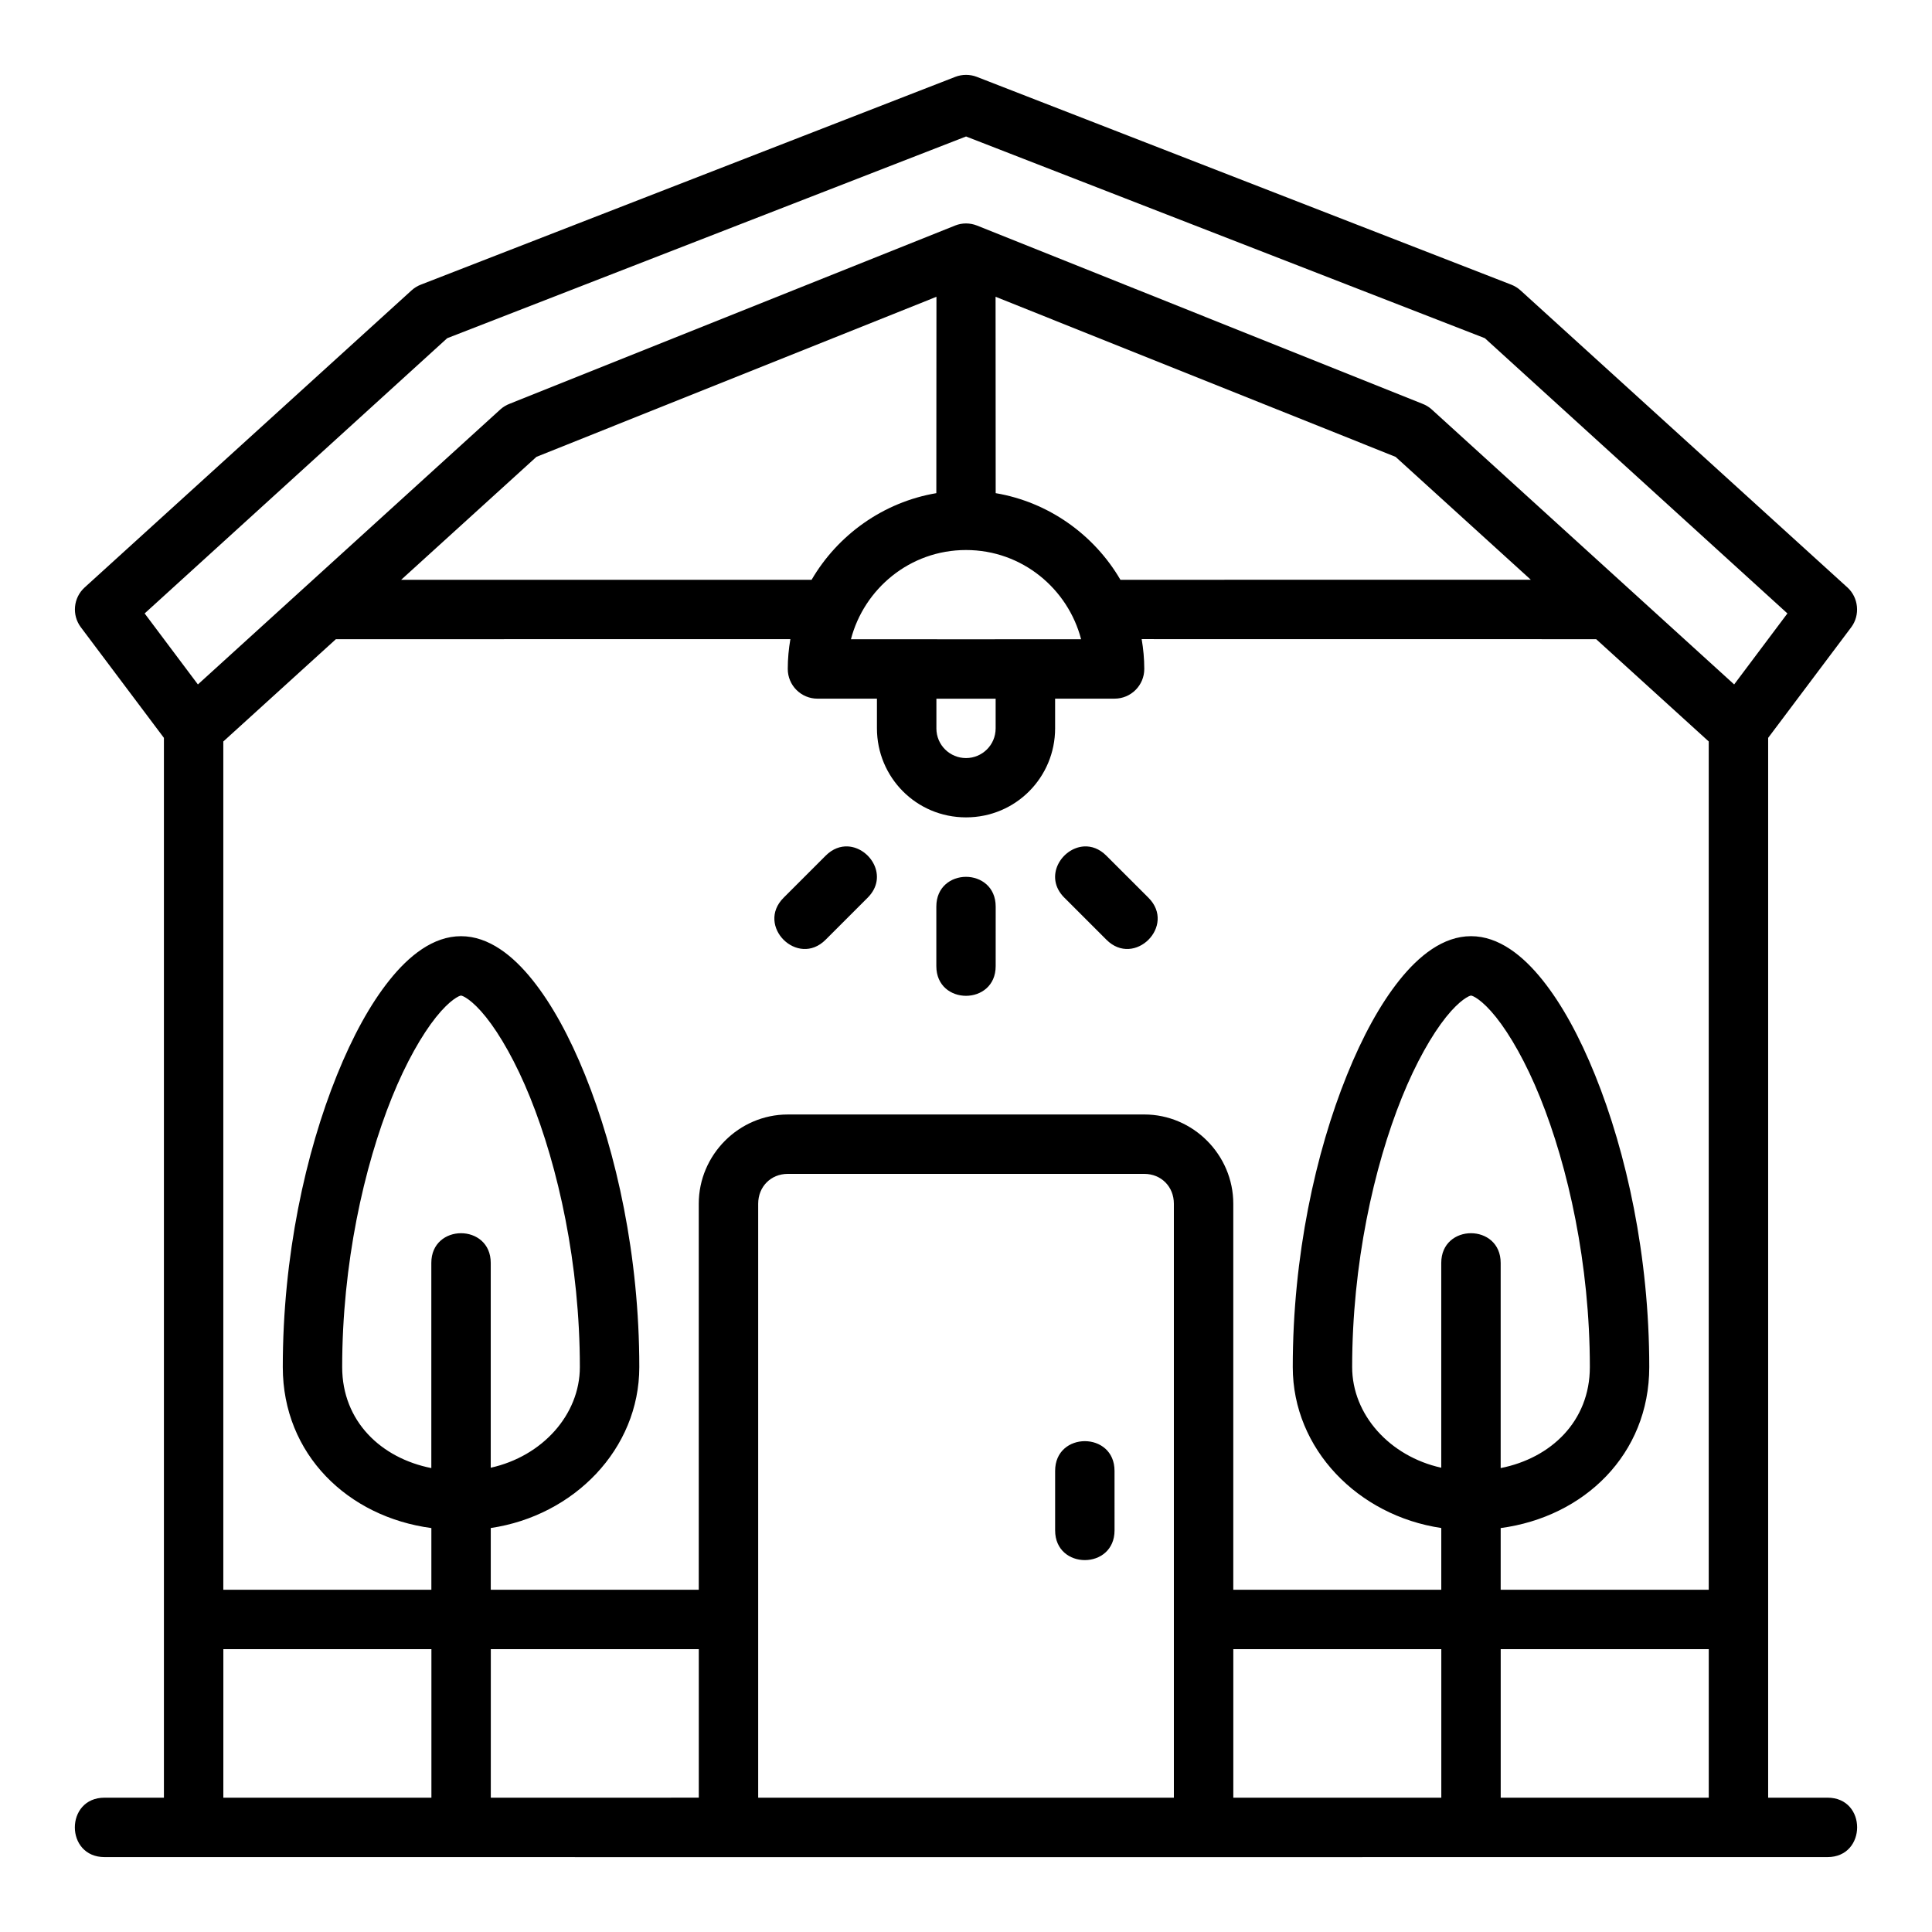
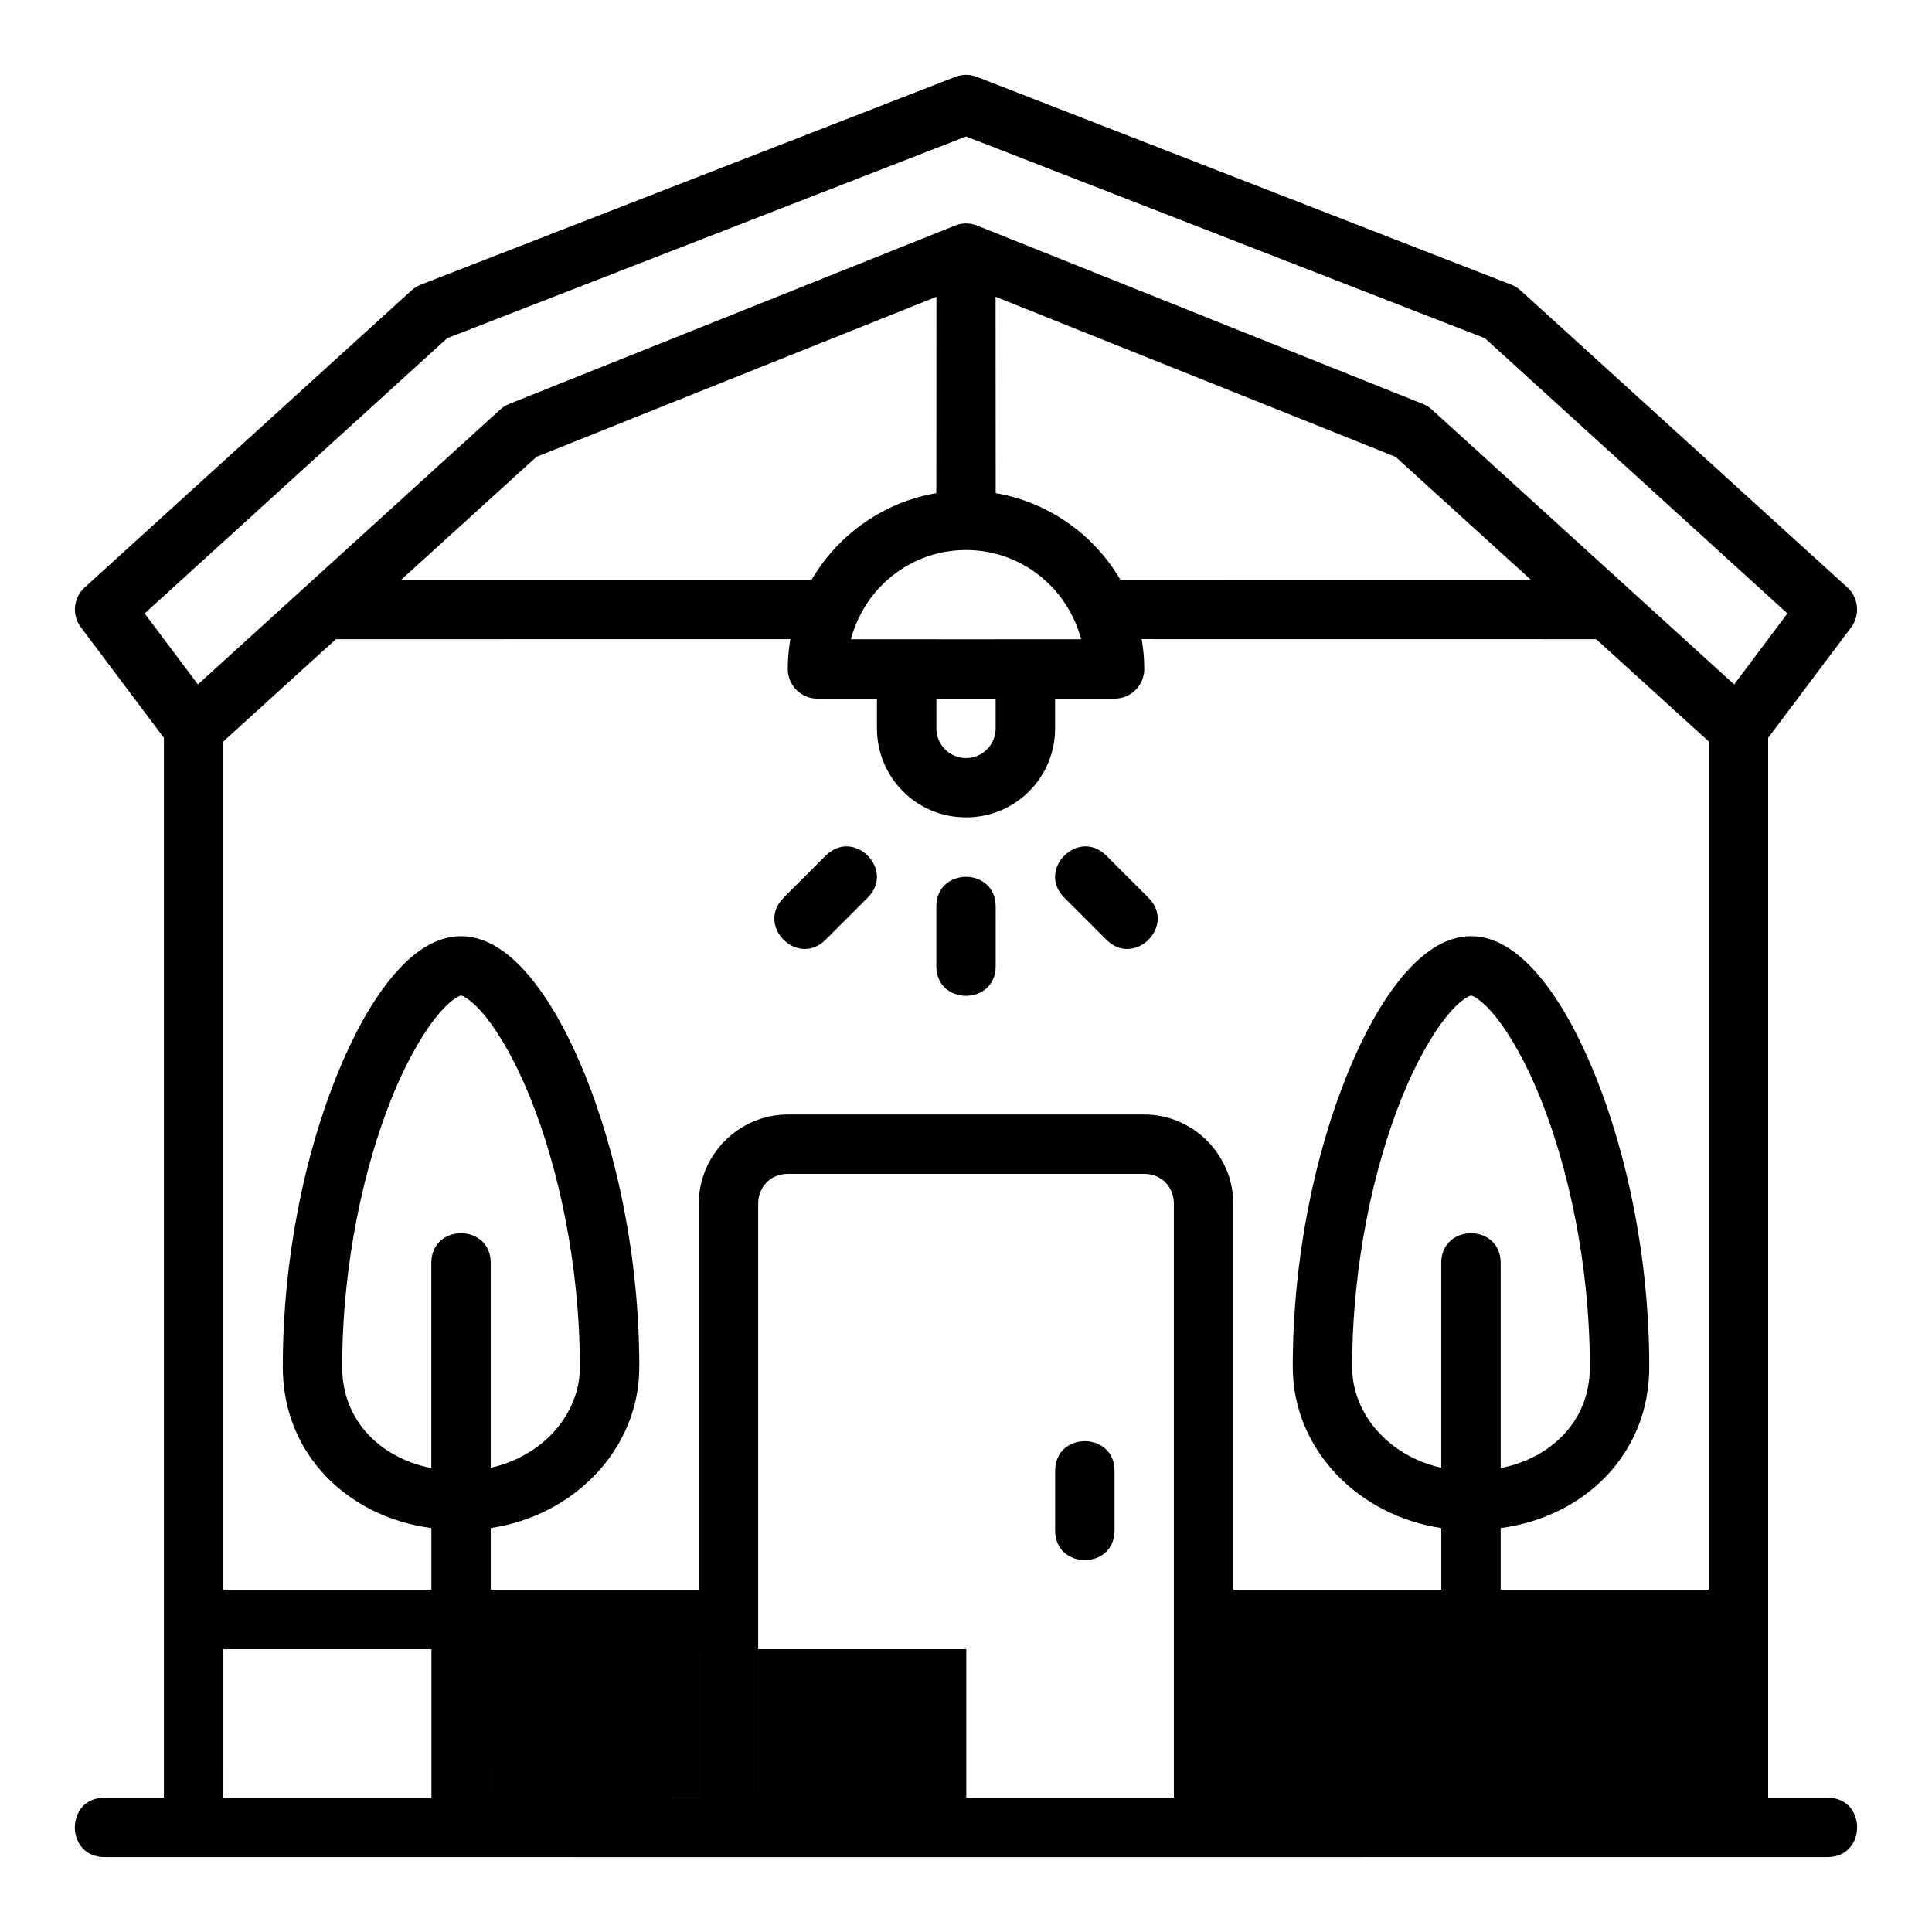
<svg xmlns="http://www.w3.org/2000/svg" fill="#000000" width="800px" height="800px" version="1.1" viewBox="144 144 512 512">
-   <path d="m255.49 219.45c-0.902 0.352-1.73 0.867-2.445 1.523l-86.641 78.734c-2.981 2.734-3.406 7.277-0.984 10.516l22.02 29.32v280.86h-15.715c-10.52-0.02-10.52 15.766 0 15.746 154.2 0.031 305.85 0 456.57 0 10.457 0.02 10.52-15.766 0-15.746h-15.715v-280.86l22.02-29.32c2.422-3.238 1.918-7.859-0.984-10.516l-86.641-78.734c-0.715-0.652-1.543-1.168-2.445-1.523l-141.68-55.086c-0.902-0.348-1.863-0.523-2.836-0.523-0.973 0-1.934 0.176-2.836 0.523zm23.539 31.566c-0.875 0.336-1.68 0.824-2.383 1.445l-80.199 72.922-14.113-18.816 80.18-72.941 137.5-53.457 137.49 53.457 80.18 72.941-14.113 18.816-80.199-72.922c-0.703-0.621-1.508-1.109-2.383-1.445l-118.08-47.246c-0.93-0.367-1.91-0.551-2.898-0.555-0.988 0-1.969 0.184-2.898 0.555zm113.14-28.367-0.031 52.043c-14.066 2.379-26.109 11.051-33.055 22.957h-108.77l35.855-32.582zm15.668 0 106 42.418 35.855 32.578-108.77 0.004c-6.941-11.906-18.984-20.578-33.055-22.957zm22.664 90.758c-20.332 0.027-40.664 0.012-60.992 0 3.453-13.277 15.535-23.641 30.496-23.645 14.957 0.004 27.043 10.367 30.496 23.645zm-6.887 15.742h15.73c4.371 0.016 7.918-3.531 7.902-7.902 0-2.688-0.258-5.305-0.691-7.871l120.45 0.016 29.828 27.105v224.8h-55.137v-16.344c22.105-2.945 39.375-19.52 39.375-42.664 0-29.434-6.055-56.832-14.344-77.352-4.144-10.262-8.812-18.801-13.945-25.215-5.133-6.414-11.551-11.625-18.941-11.625s-13.824 5.207-18.957 11.625c-5.133 6.414-9.801 14.953-13.945 25.215-8.293 20.52-14.344 47.918-14.344 77.352 0 21.77 17.355 39.395 39.359 42.648v16.359h-55.121v-102.3c0-12.945-10.637-23.648-23.586-23.648l-94.484 0.004c-12.945 0-23.586 10.699-23.586 23.648v102.3h-55.121v-16.359c22.008-3.254 39.363-20.883 39.363-42.652 0-29.43-6.055-56.828-14.348-77.352-4.144-10.258-8.812-18.801-13.945-25.215-5.129-6.414-11.562-11.621-18.957-11.621-7.391 0-13.812 5.207-18.941 11.625-5.133 6.41-9.801 14.953-13.945 25.211-8.293 20.523-14.344 47.922-14.344 77.352 0 23.145 17.27 39.719 39.375 42.664v16.344l-55.137 0.004v-224.8l29.828-27.105 120.45-0.016c-0.438 2.566-0.691 5.188-0.691 7.871-0.016 4.371 3.531 7.918 7.902 7.902h15.73v7.856c0 12.945 10.375 23.602 23.609 23.602 13.23 0 23.609-10.652 23.609-23.602zm-31.457 7.856v-7.84h15.699v7.84c-0.004 4.5-3.625 7.891-7.852 7.891-4.231 0-7.852-3.391-7.852-7.887zm-29.352 33.762-11.133 11.133c-7.453 7.43 3.707 18.586 11.129 11.137l11.133-11.133c5.59-5.566 0.711-13.246-5.211-13.59-1.977-0.113-4.066 0.598-5.922 2.457zm63.27 11.133 11.133 11.133c7.422 7.453 18.582-3.707 11.133-11.133l-11.137-11.129c-1.855-1.859-3.945-2.574-5.922-2.457-5.918 0.344-10.801 8.023-5.211 13.59zm-33.938 2.371v15.746c-0.008 5.254 3.922 7.879 7.863 7.887 3.941-0.008 7.875-2.637 7.863-7.887l0.004-15.746c0.008-5.25-3.922-7.894-7.863-7.902-3.945 0.008-7.875 2.652-7.867 7.902zm-125.97 23.57c0.418 0 2.902 1.047 6.625 5.703 3.723 4.656 7.957 12.039 11.684 21.266 7.453 18.445 13.191 44.234 13.191 71.477 0 12.637-9.973 23.664-23.617 26.676v-54.258c0.02-10.52-15.766-10.52-15.746 0v54.352c-13.297-2.629-23.625-12.387-23.625-26.77 0-27.246 5.738-53.031 13.191-71.477 3.727-9.223 7.961-16.609 11.688-21.266 3.723-4.652 6.191-5.703 6.609-5.703zm267.67 0c0.418 0 2.887 1.047 6.613 5.703 3.723 4.656 7.957 12.039 11.684 21.266 7.453 18.445 13.191 44.234 13.191 71.477 0 14.379-10.328 24.137-23.633 26.77v-54.352c0.02-10.52-15.762-10.52-15.746 0v54.258c-13.641-3.012-23.613-14.035-23.613-26.676 0-27.246 5.738-53.031 13.191-71.477 3.727-9.223 7.961-16.609 11.684-21.266 3.727-4.652 6.211-5.703 6.629-5.703zm-181.07 47.25h94.48c4.496 0 7.84 3.406 7.84 7.902v157.41h-110.16v-157.41c0-4.496 3.344-7.902 7.84-7.902zm78.723 70.832c-3.941 0-7.883 2.629-7.871 7.887v15.742c-0.02 10.52 15.762 10.52 15.746 0l-0.004-15.742c0.008-5.258-3.93-7.887-7.871-7.887zm-228.3 55.121h55.137v39.359h-55.141zm70.879 0 55.117-0.004v39.359l-55.121 0.004zm196.77 0h55.121v39.359h-55.121zm70.863 0h55.137v39.359h-55.137z" />
+   <path d="m255.49 219.45c-0.902 0.352-1.73 0.867-2.445 1.523l-86.641 78.734c-2.981 2.734-3.406 7.277-0.984 10.516l22.02 29.32v280.86h-15.715c-10.52-0.02-10.52 15.766 0 15.746 154.2 0.031 305.85 0 456.57 0 10.457 0.02 10.52-15.766 0-15.746h-15.715v-280.86l22.02-29.32c2.422-3.238 1.918-7.859-0.984-10.516l-86.641-78.734c-0.715-0.652-1.543-1.168-2.445-1.523l-141.68-55.086c-0.902-0.348-1.863-0.523-2.836-0.523-0.973 0-1.934 0.176-2.836 0.523zm23.539 31.566c-0.875 0.336-1.68 0.824-2.383 1.445l-80.199 72.922-14.113-18.816 80.18-72.941 137.5-53.457 137.49 53.457 80.18 72.941-14.113 18.816-80.199-72.922c-0.703-0.621-1.508-1.109-2.383-1.445l-118.08-47.246c-0.93-0.367-1.91-0.551-2.898-0.555-0.988 0-1.969 0.184-2.898 0.555zm113.14-28.367-0.031 52.043c-14.066 2.379-26.109 11.051-33.055 22.957h-108.77l35.855-32.582zm15.668 0 106 42.418 35.855 32.578-108.77 0.004c-6.941-11.906-18.984-20.578-33.055-22.957zm22.664 90.758c-20.332 0.027-40.664 0.012-60.992 0 3.453-13.277 15.535-23.641 30.496-23.645 14.957 0.004 27.043 10.367 30.496 23.645zm-6.887 15.742h15.73c4.371 0.016 7.918-3.531 7.902-7.902 0-2.688-0.258-5.305-0.691-7.871l120.45 0.016 29.828 27.105v224.8h-55.137v-16.344c22.105-2.945 39.375-19.52 39.375-42.664 0-29.434-6.055-56.832-14.344-77.352-4.144-10.262-8.812-18.801-13.945-25.215-5.133-6.414-11.551-11.625-18.941-11.625s-13.824 5.207-18.957 11.625c-5.133 6.414-9.801 14.953-13.945 25.215-8.293 20.52-14.344 47.918-14.344 77.352 0 21.77 17.355 39.395 39.359 42.648v16.359h-55.121v-102.3c0-12.945-10.637-23.648-23.586-23.648l-94.484 0.004c-12.945 0-23.586 10.699-23.586 23.648v102.3h-55.121v-16.359c22.008-3.254 39.363-20.883 39.363-42.652 0-29.43-6.055-56.828-14.348-77.352-4.144-10.258-8.812-18.801-13.945-25.215-5.129-6.414-11.562-11.621-18.957-11.621-7.391 0-13.812 5.207-18.941 11.625-5.133 6.41-9.801 14.953-13.945 25.211-8.293 20.523-14.344 47.922-14.344 77.352 0 23.145 17.27 39.719 39.375 42.664v16.344l-55.137 0.004v-224.8l29.828-27.105 120.45-0.016c-0.438 2.566-0.691 5.188-0.691 7.871-0.016 4.371 3.531 7.918 7.902 7.902h15.73v7.856c0 12.945 10.375 23.602 23.609 23.602 13.23 0 23.609-10.652 23.609-23.602zm-31.457 7.856v-7.84h15.699v7.84c-0.004 4.5-3.625 7.891-7.852 7.891-4.231 0-7.852-3.391-7.852-7.887zm-29.352 33.762-11.133 11.133c-7.453 7.43 3.707 18.586 11.129 11.137l11.133-11.133c5.59-5.566 0.711-13.246-5.211-13.59-1.977-0.113-4.066 0.598-5.922 2.457zm63.27 11.133 11.133 11.133c7.422 7.453 18.582-3.707 11.133-11.133l-11.137-11.129c-1.855-1.859-3.945-2.574-5.922-2.457-5.918 0.344-10.801 8.023-5.211 13.59zm-33.938 2.371v15.746c-0.008 5.254 3.922 7.879 7.863 7.887 3.941-0.008 7.875-2.637 7.863-7.887l0.004-15.746c0.008-5.25-3.922-7.894-7.863-7.902-3.945 0.008-7.875 2.652-7.867 7.902zm-125.97 23.57c0.418 0 2.902 1.047 6.625 5.703 3.723 4.656 7.957 12.039 11.684 21.266 7.453 18.445 13.191 44.234 13.191 71.477 0 12.637-9.973 23.664-23.617 26.676v-54.258c0.02-10.52-15.766-10.52-15.746 0v54.352c-13.297-2.629-23.625-12.387-23.625-26.77 0-27.246 5.738-53.031 13.191-71.477 3.727-9.223 7.961-16.609 11.688-21.266 3.723-4.652 6.191-5.703 6.609-5.703zm267.67 0c0.418 0 2.887 1.047 6.613 5.703 3.723 4.656 7.957 12.039 11.684 21.266 7.453 18.445 13.191 44.234 13.191 71.477 0 14.379-10.328 24.137-23.633 26.77v-54.352c0.02-10.52-15.762-10.52-15.746 0v54.258c-13.641-3.012-23.613-14.035-23.613-26.676 0-27.246 5.738-53.031 13.191-71.477 3.727-9.223 7.961-16.609 11.684-21.266 3.727-4.652 6.211-5.703 6.629-5.703zm-181.07 47.25h94.48c4.496 0 7.84 3.406 7.84 7.902v157.41h-110.16v-157.41c0-4.496 3.344-7.902 7.84-7.902zm78.723 70.832c-3.941 0-7.883 2.629-7.871 7.887v15.742c-0.02 10.52 15.762 10.52 15.746 0l-0.004-15.742c0.008-5.258-3.93-7.887-7.871-7.887zm-228.3 55.121h55.137v39.359h-55.141zm70.879 0 55.117-0.004v39.359l-55.121 0.004zh55.121v39.359h-55.121zm70.863 0h55.137v39.359h-55.137z" />
</svg>